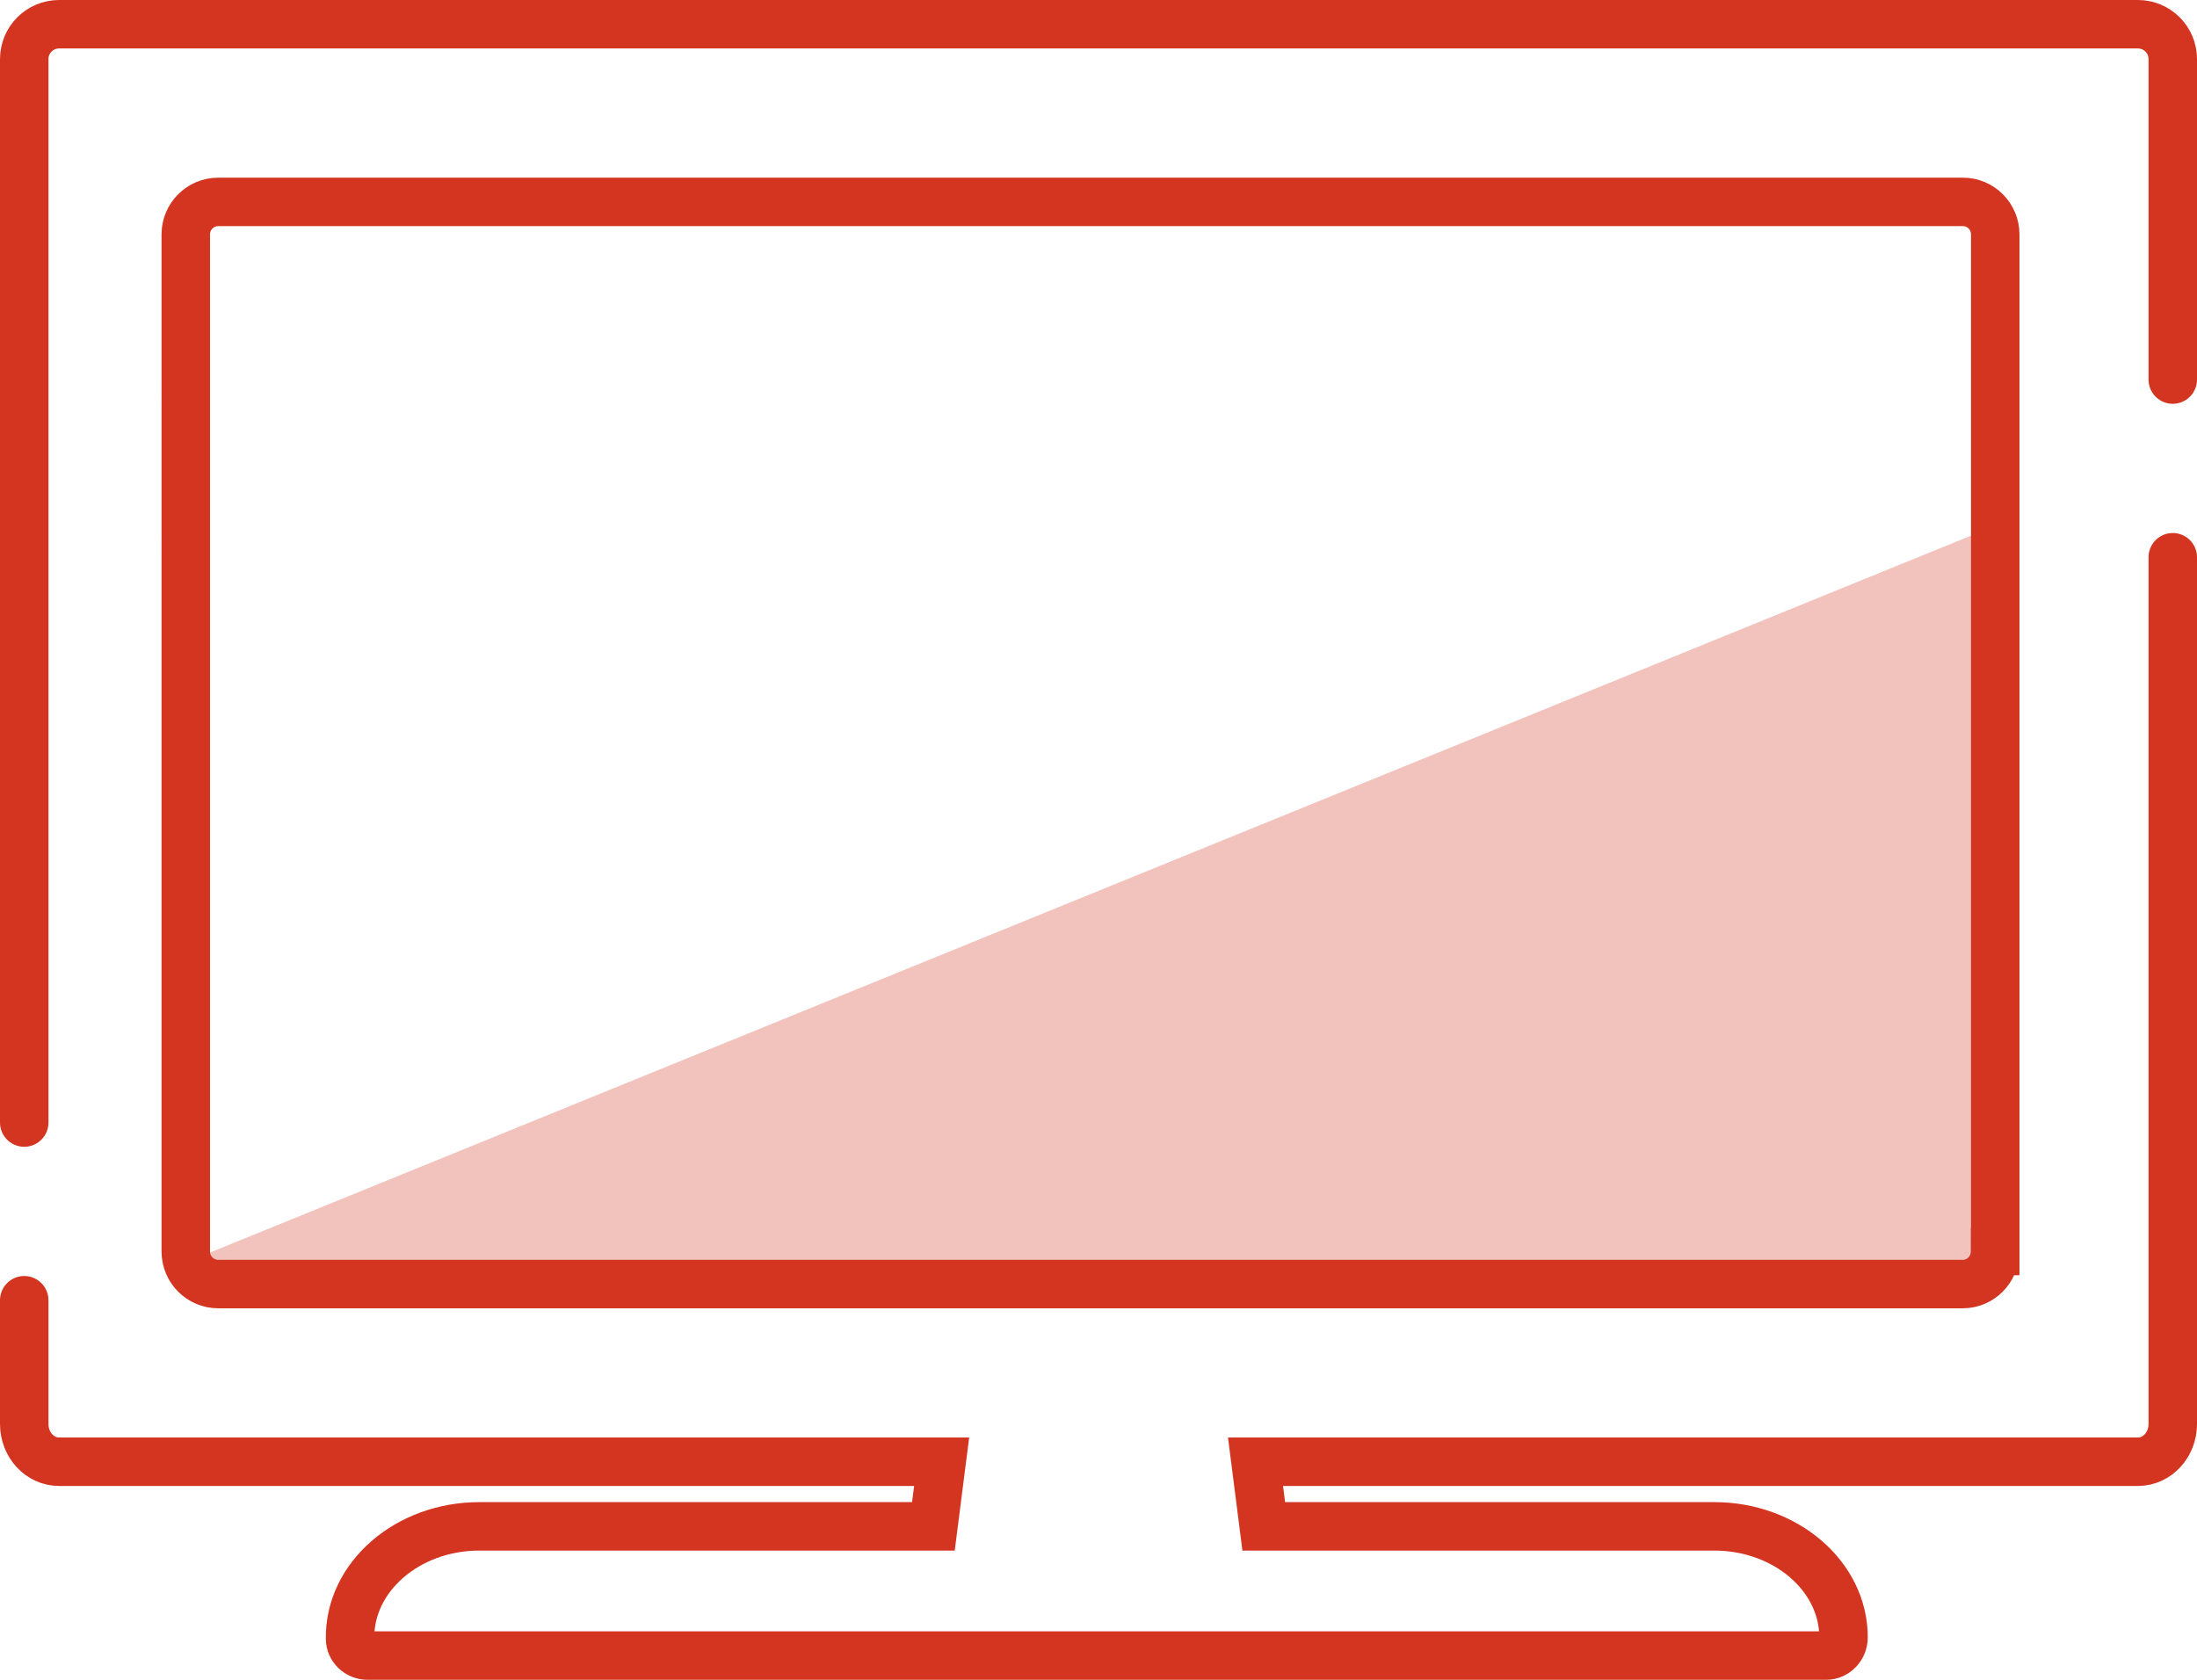
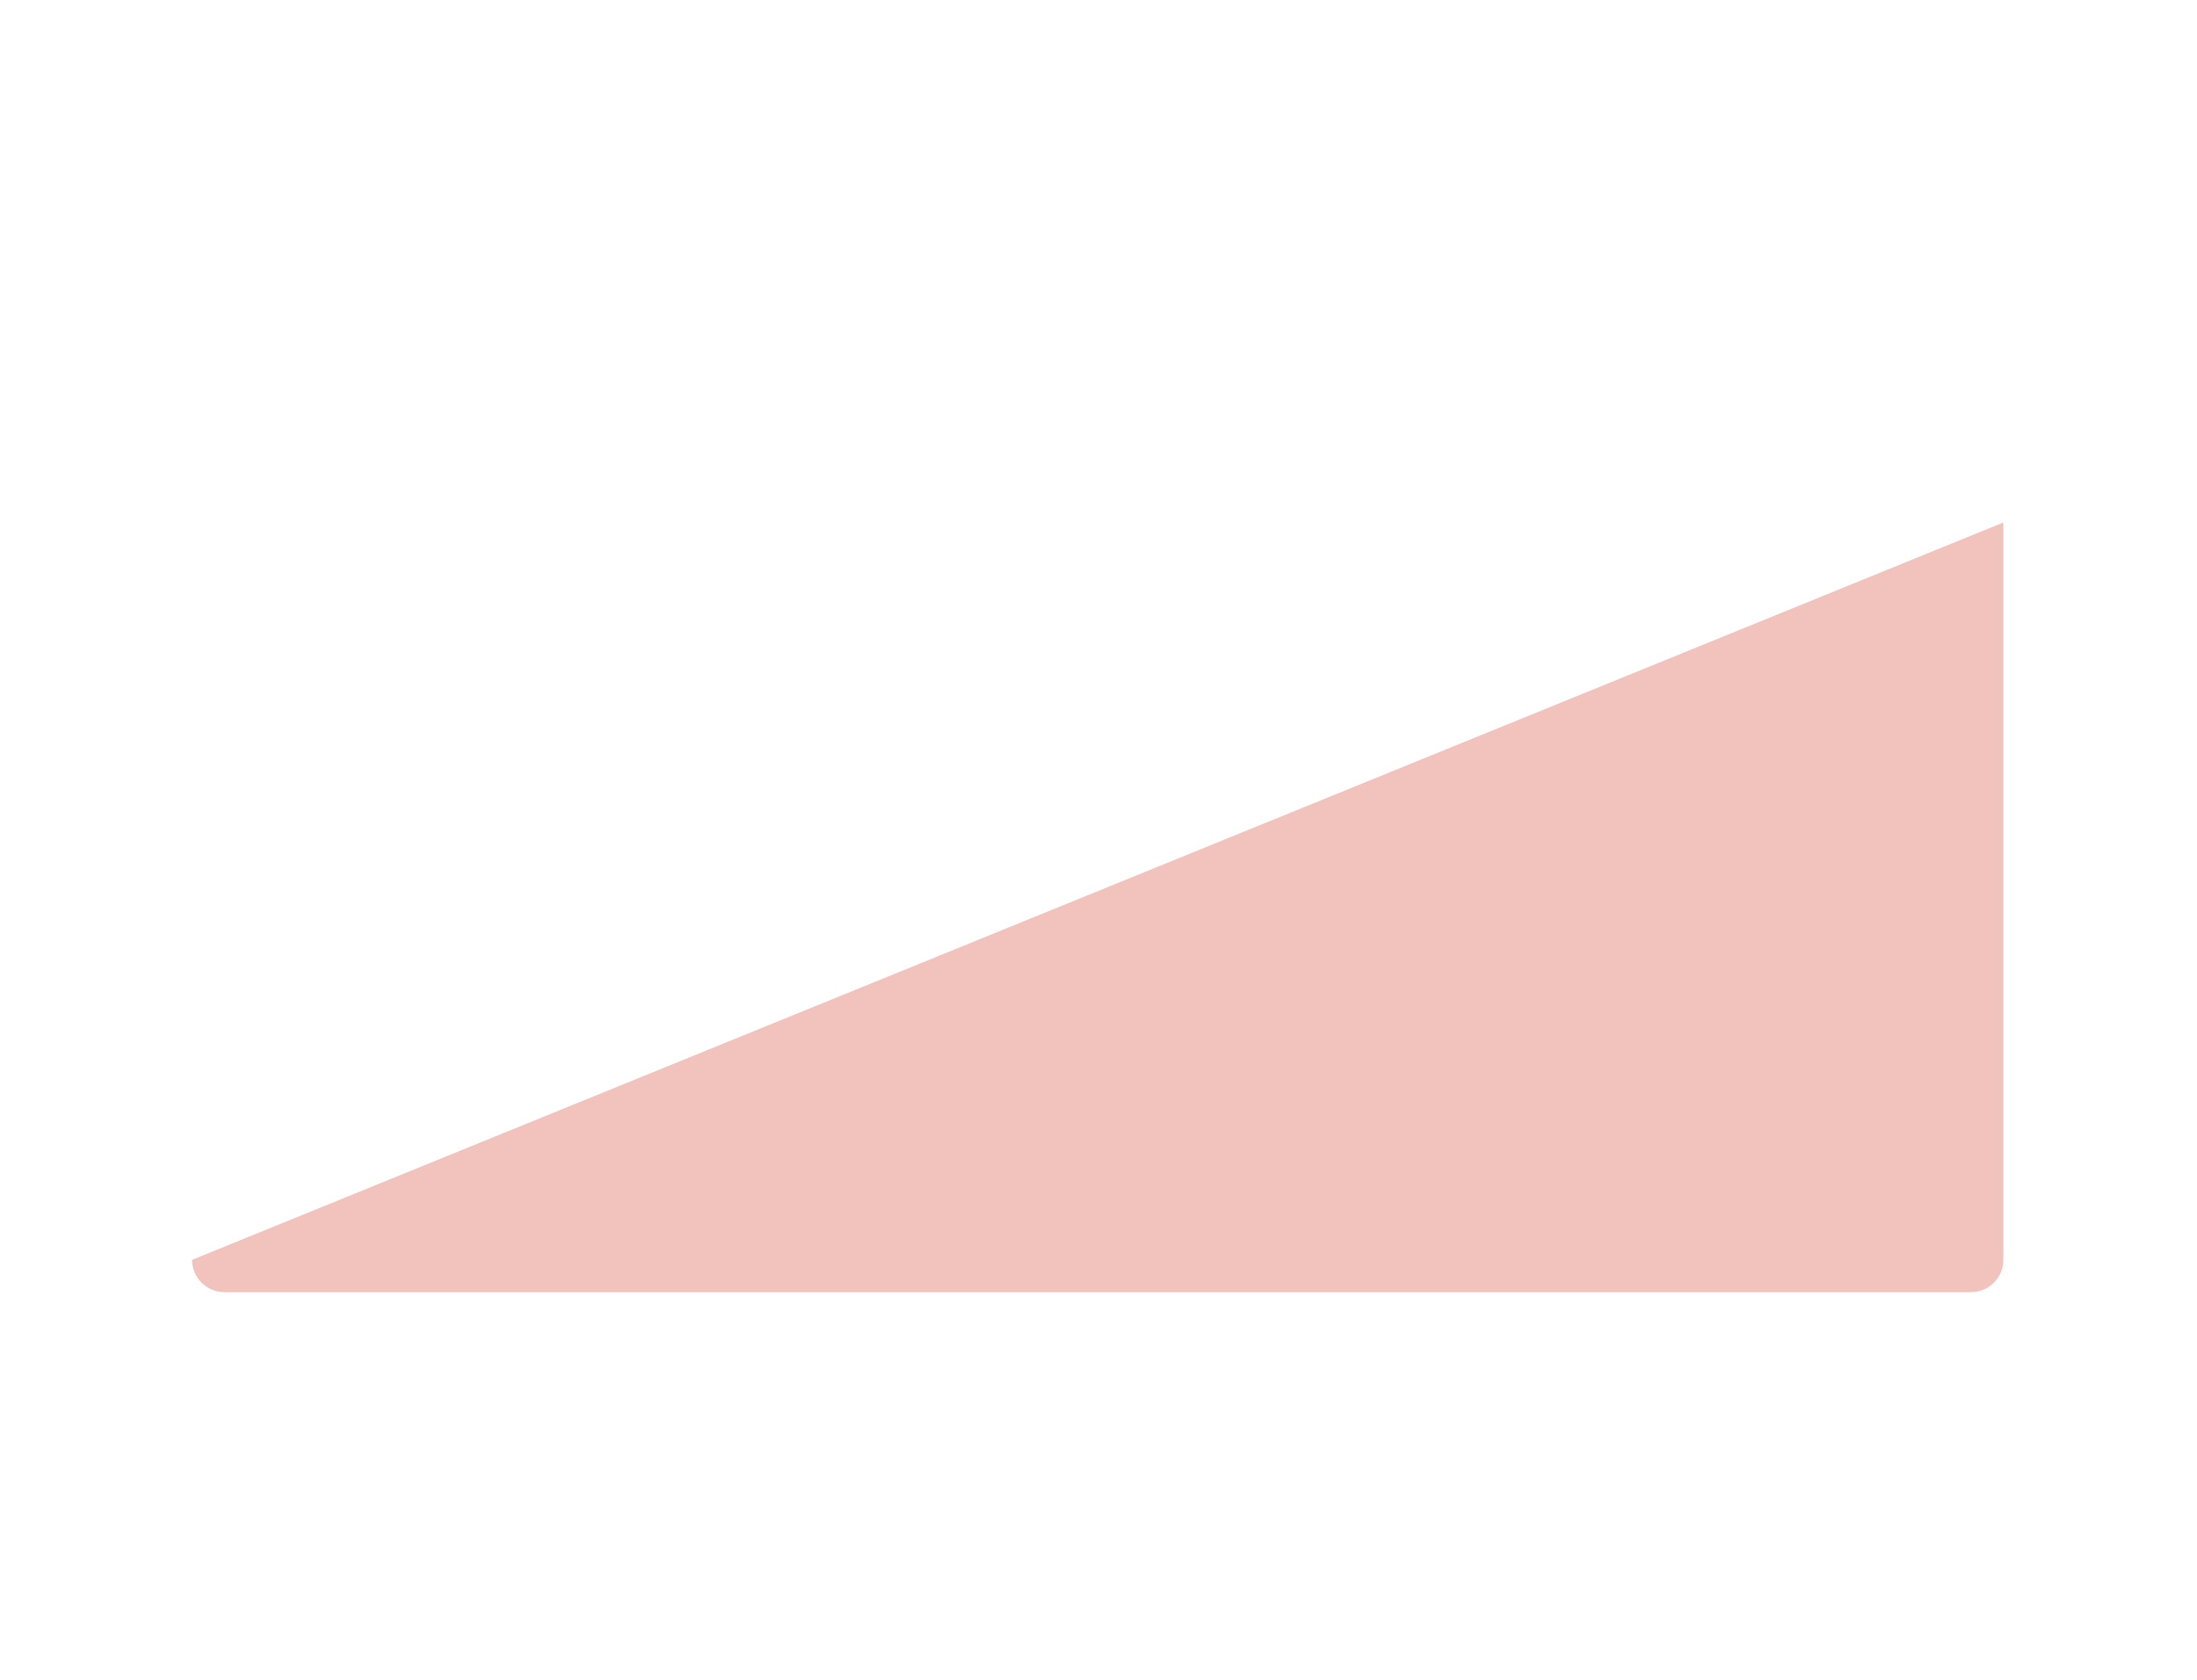
<svg xmlns="http://www.w3.org/2000/svg" id="_レイヤー_2" data-name="レイヤー_2" viewBox="0 0 136 104">
  <defs>
    <style>
      .cls-1 {
        fill: #f2c2bc;
      }

      .cls-2 {
        fill: none;
        stroke: #d33521;
        stroke-linecap: round;
        stroke-miterlimit: 10;
        stroke-width: 3px;
      }
    </style>
  </defs>
  <g id="design">
    <g>
      <path class="cls-1" d="M11.89,78c0,1.1.9,2,2.01,2h108.11c1.1,0,2-.89,2-2v-45.65L11.89,78Z" />
-       <path class="cls-2" d="M1.5,80.5v7.66c0,1.3.97,2.34,2.16,2.34h54.63l-.51,4h-28.11c-4.44,0-8.06,3.13-8,6.96,0,.58.5,1.04,1.08,1.04h4.44s85.85,0,85.85,0c.6,0,1.08-.51,1.08-1.13,0-3.79-3.59-6.87-8-6.87h-27.89l-.51-4h54.62c1.19,0,2.16-1.04,2.16-2.34v-53.66M134.5,23.5V3.66c0-1.2-.97-2.16-2.16-2.16H3.66c-1.19,0-2.16.96-2.16,2.16v65.84M123.5,77.48c0,1.12-.9,2.02-2,2.02H13.51c-1.11,0-2.01-.9-2.01-2.02V14.51c0-1.11.9-2.01,2.01-2.01h108c1.1,0,2,.9,2,2.01v62.97Z" />
    </g>
  </g>
</svg>